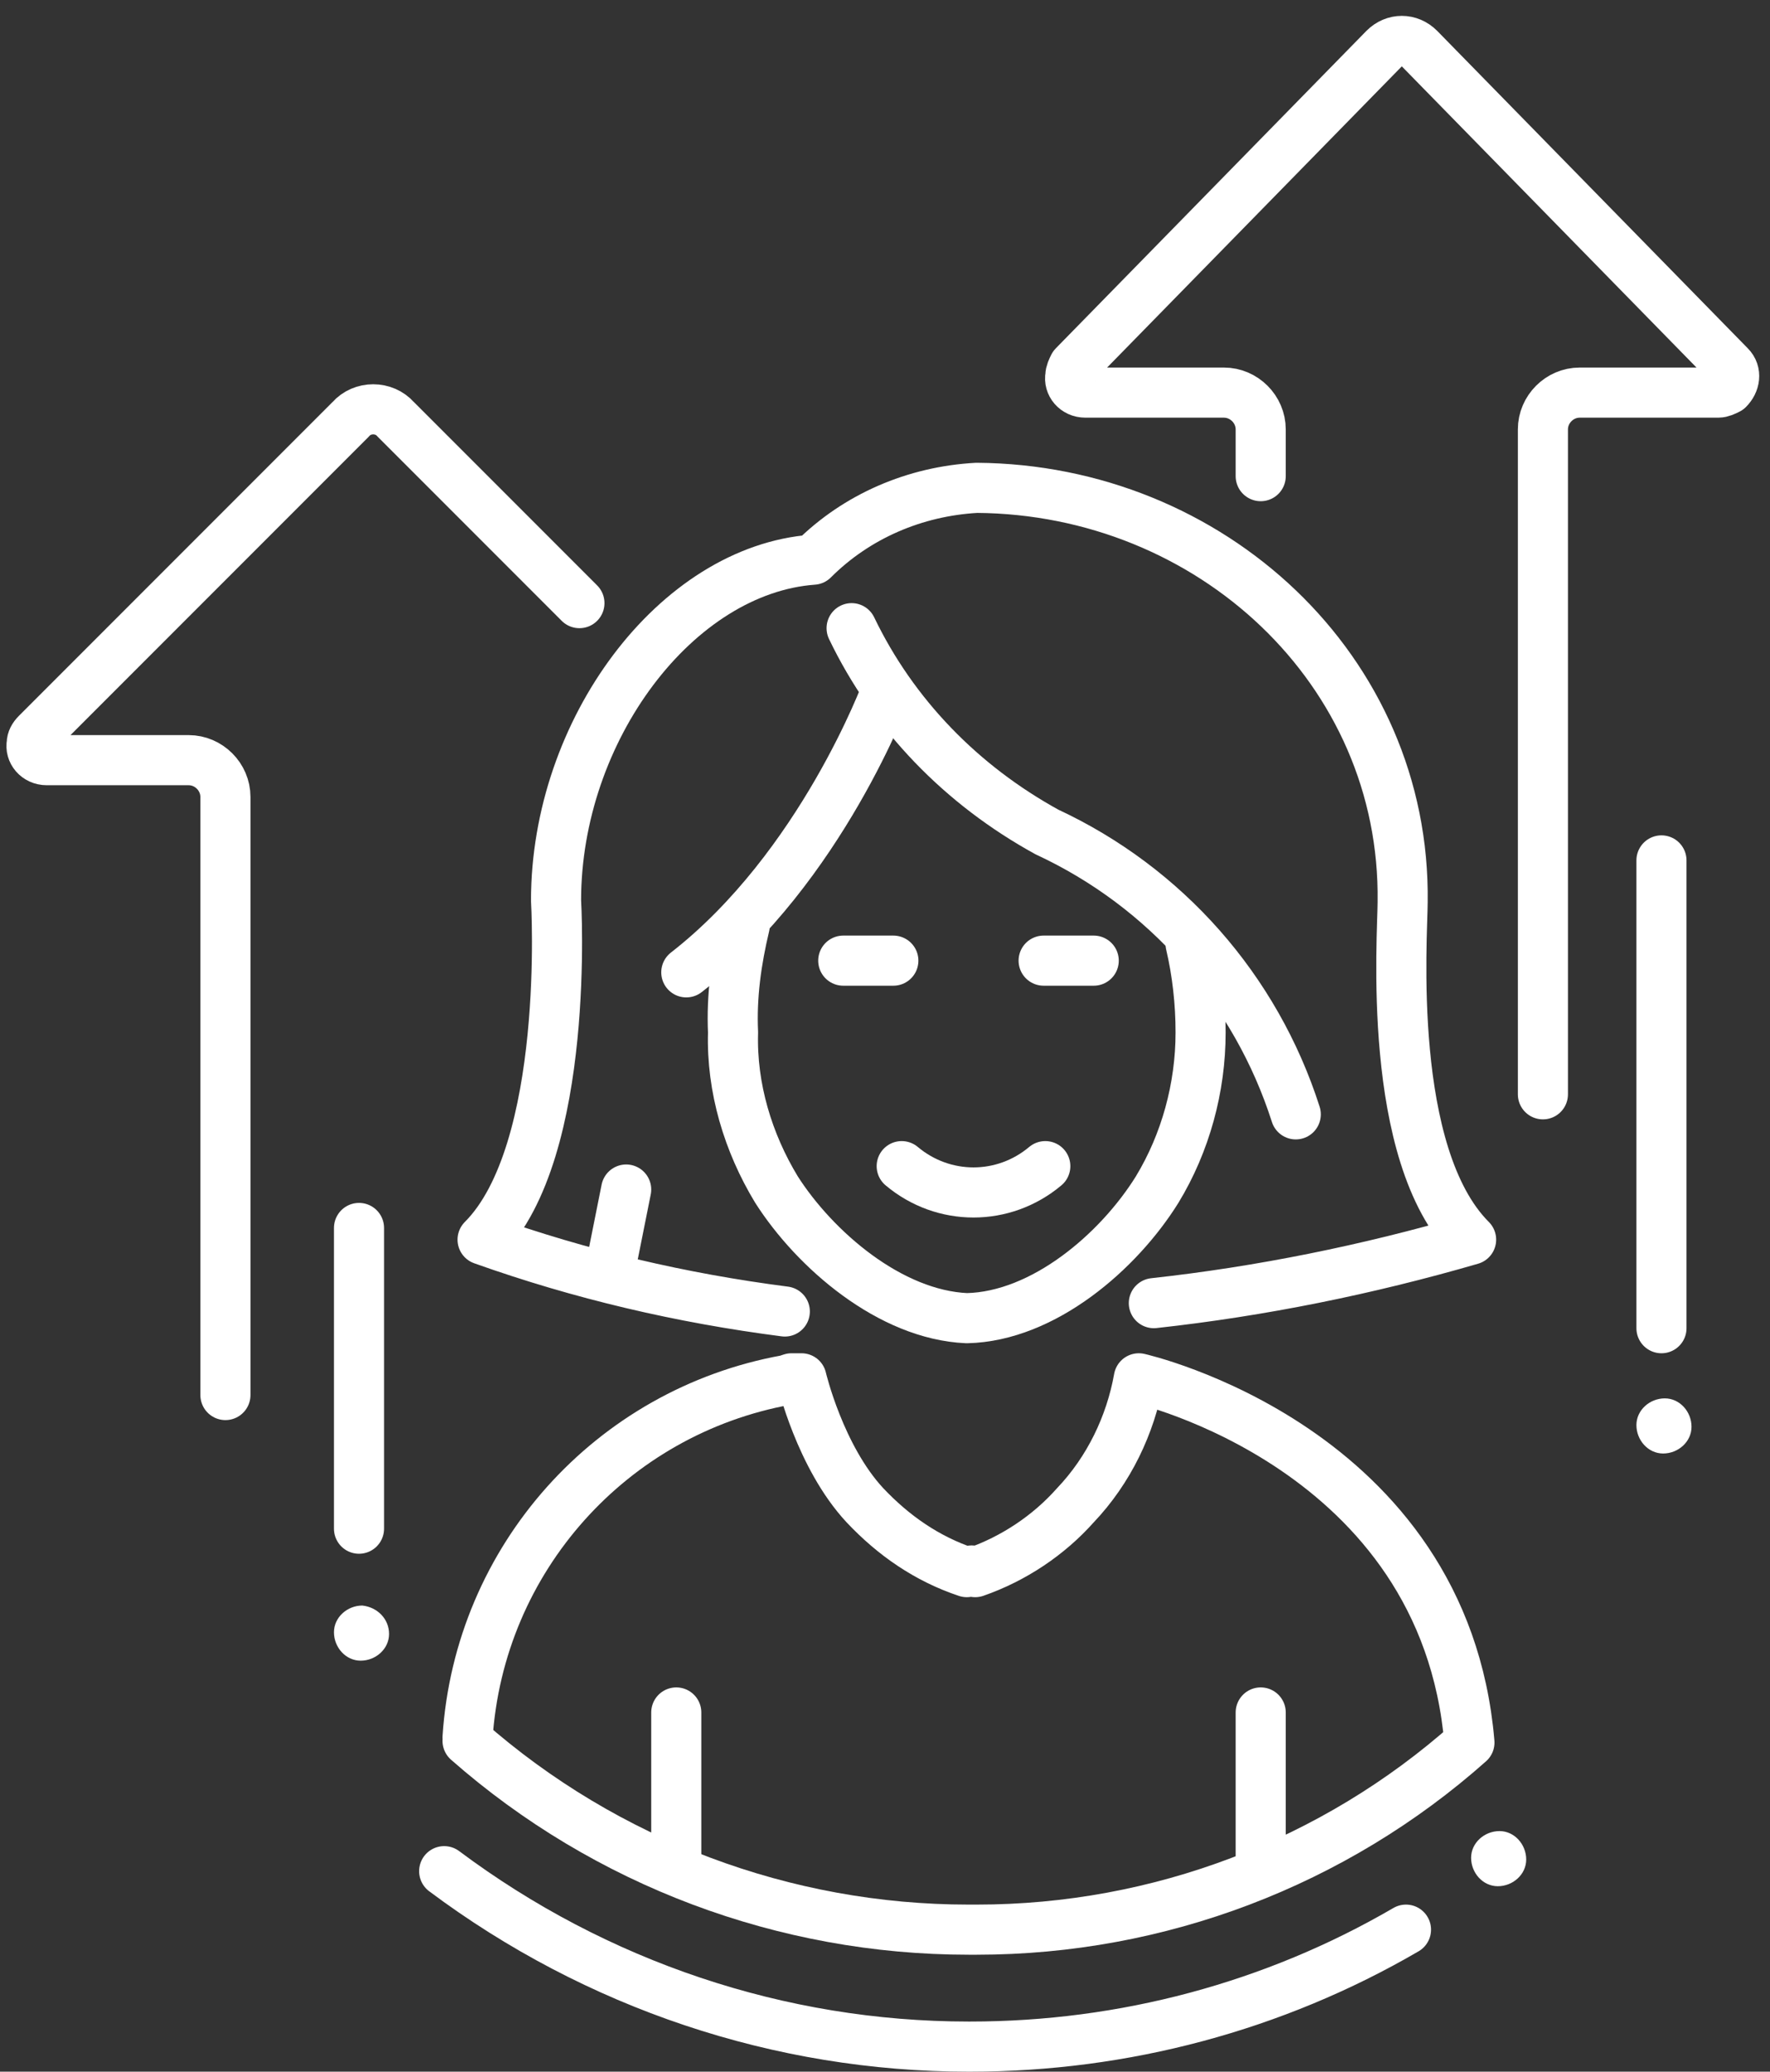
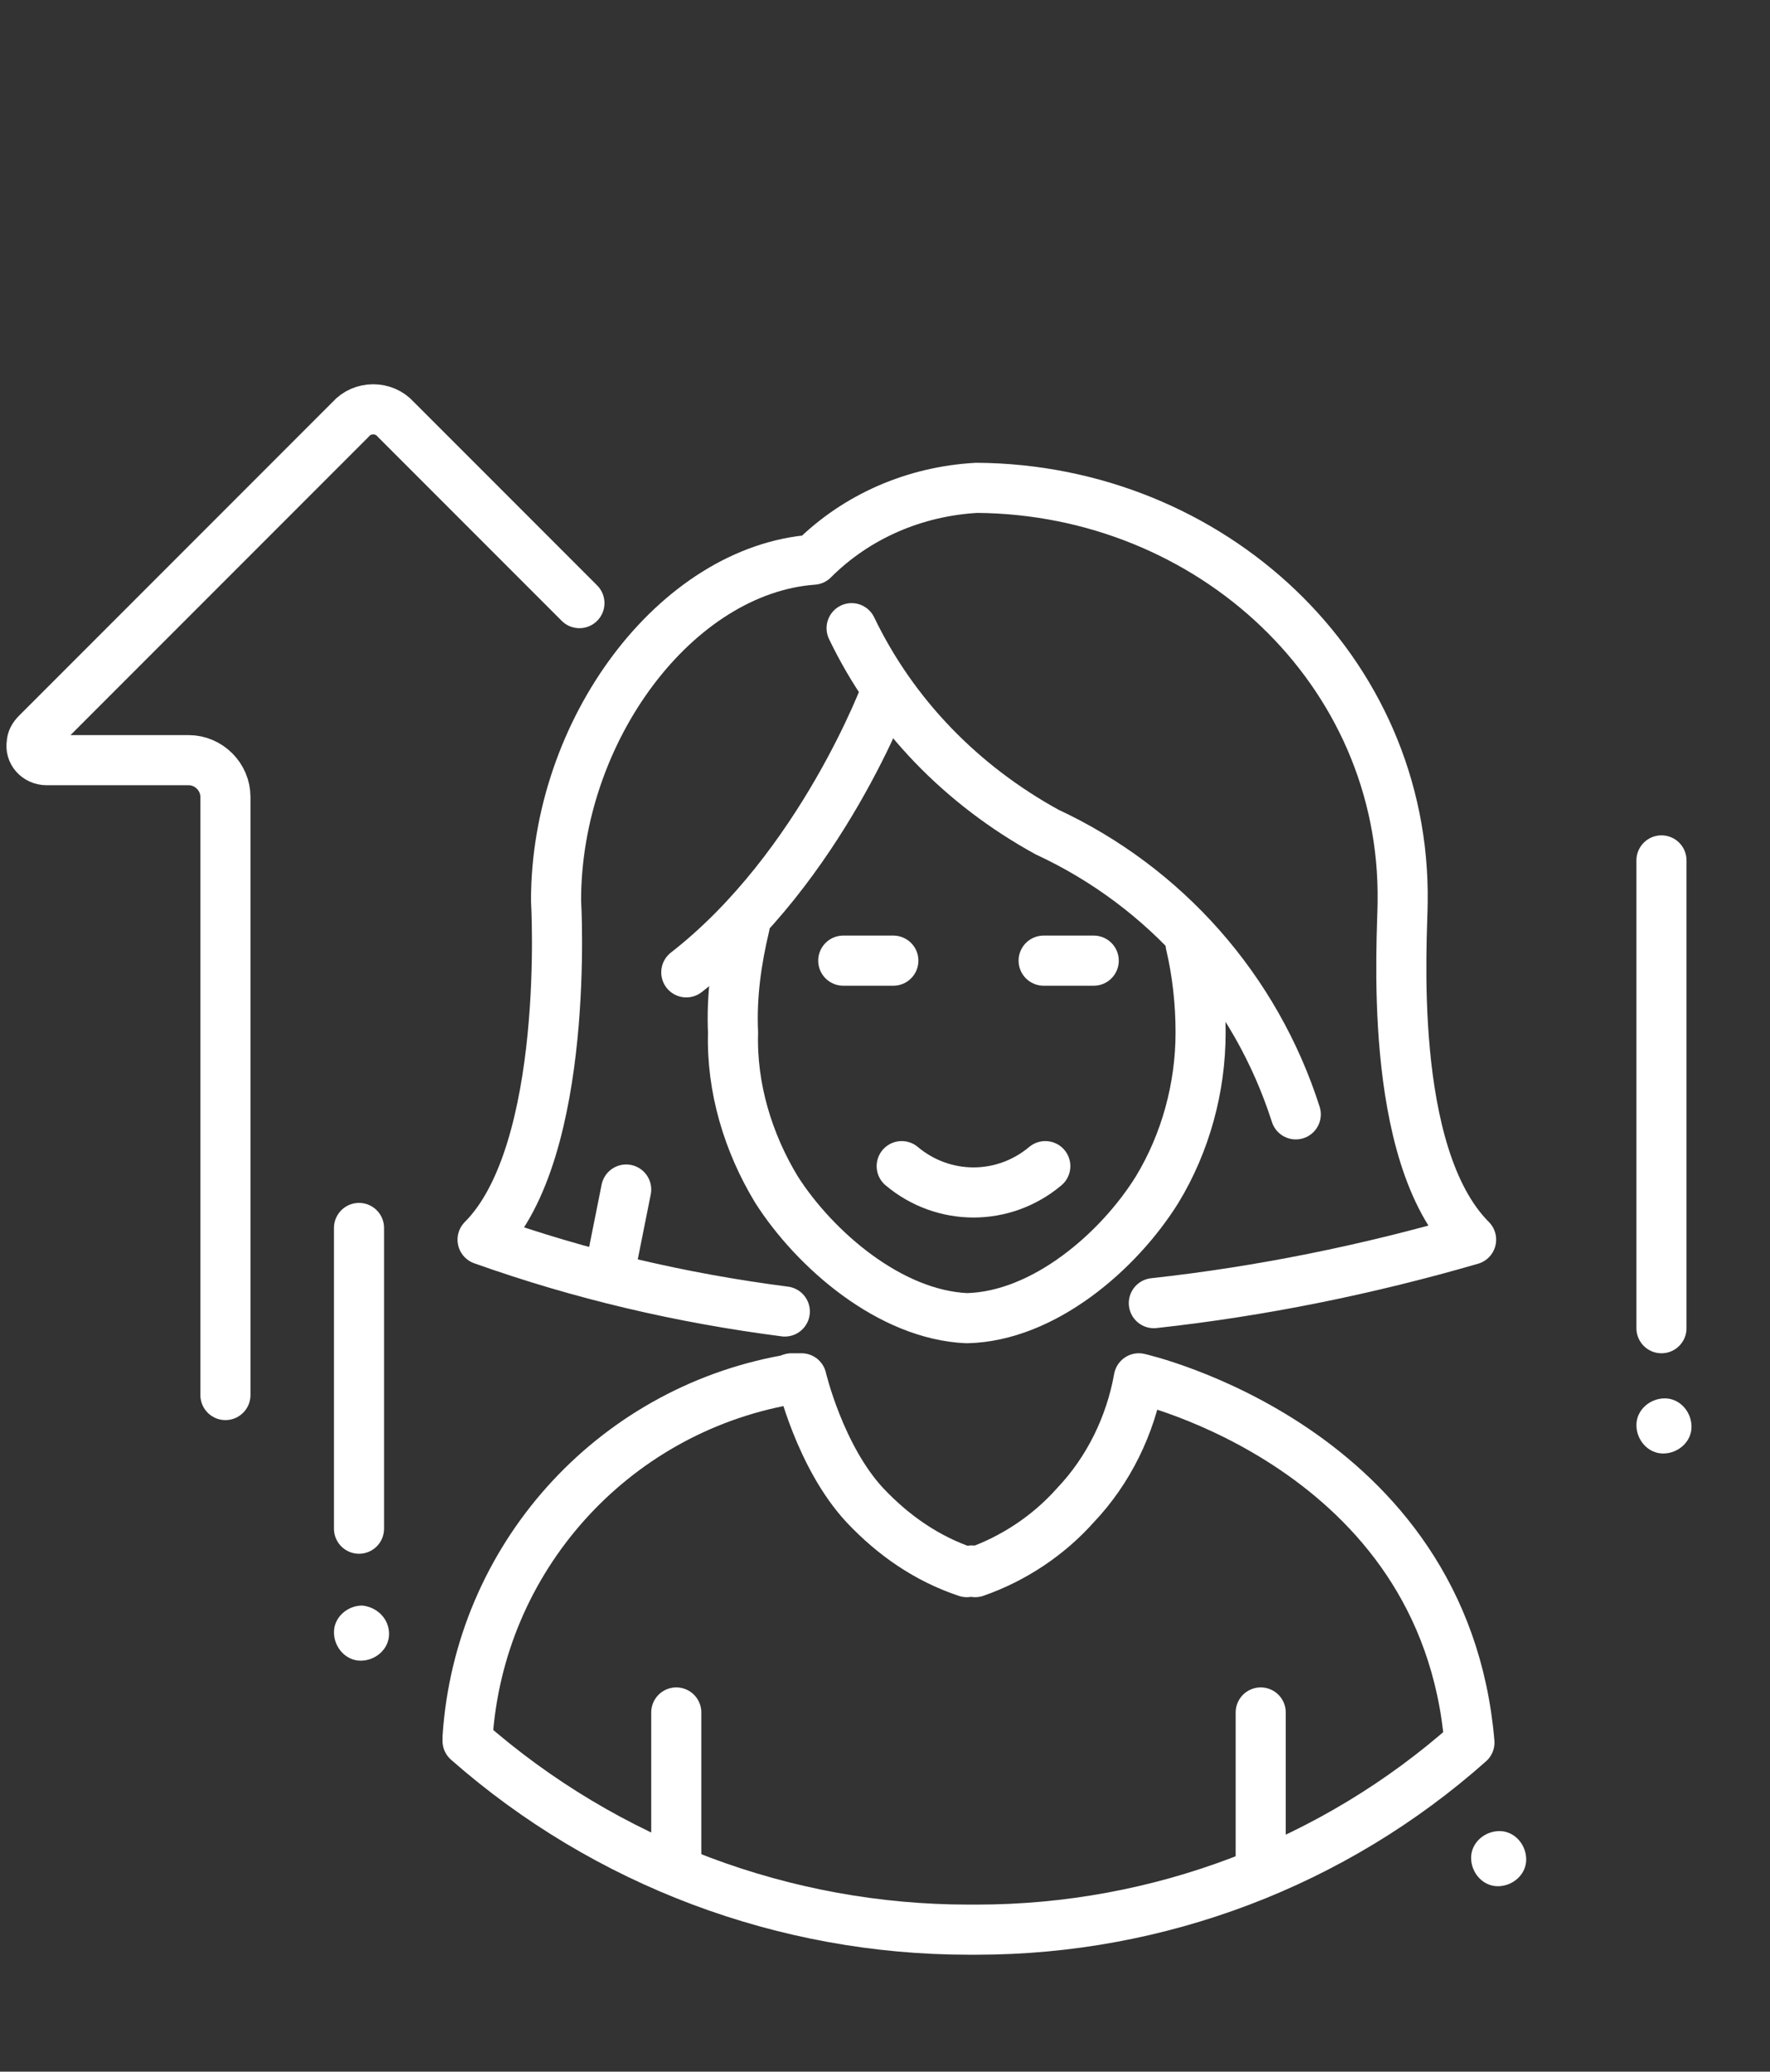
<svg xmlns="http://www.w3.org/2000/svg" width="106px" height="124px" viewBox="0 0 106 124" version="1.1">
  <rect x="0" y="0" width="106" height="124" fill="#333333" stroke="none" />
  <g id="Page-1" stroke="none" stroke-width="1" fill="none" fill-rule="evenodd">
    <g id="iconfinder_button-talent_management-growth-success-female_5491584" transform="translate(1, 2)">
      <path d="M46,76.5 C39.8,75.7 33.8,74.3 27.9,72.2 C33.2,66.9 32.3,51.9 32.3,51.9 C32.3,41.7 39.5,32.1 47.7,31.5 C50.3,28.9 53.8,27.4 57.5,27.2 C71.5,27.3 83.2,38.1 83,52 C83,54 82,67.1 87.1,72.2 C80.9,74 74.5,75.3 68.1,76" id="Path" stroke="#FFFFFF" stroke-width="3" stroke-linecap="round" stroke-linejoin="round" />
      <path d="M76.6,64.7 C74.2,57.2 68.8,51.1 61.7,47.8 C56.6,45 52.5,40.8 50,35.6" id="Path" stroke="#FFFFFF" stroke-width="3" stroke-linecap="round" stroke-linejoin="round" />
      <path d="M52.1,39.3 C52.1,39.3 48.2,49.9 40.1,56.2" id="Path" stroke="#FFFFFF" stroke-width="3" stroke-linecap="round" stroke-linejoin="round" />
      <path d="M12.5,81.5 L12.5,45.7 C12.5,44.5 11.5,43.5 10.3,43.5 L1.8,43.5 C1.2,43.5 0.8,43 0.9,42.5 C0.9,42.3 1,42.1 1.2,41.9 L20,23.1 C20.7,22.3 22,22.3 22.7,23.1 C22.7,23.1 22.7,23.1 22.7,23.1 L33.7,34.1" id="Path" stroke="#FFFFFF" stroke-width="3" stroke-linecap="round" stroke-linejoin="round" />
      <path d="M20.5,71.5 L20.5,89.5" id="Path" stroke="#FFFFFF" stroke-width="3" stroke-linecap="round" stroke-linejoin="round" />
-       <path d="M74.5,26.5 L74.5,23.7 C74.5,22.5 73.5,21.5 72.3,21.5 L64,21.5 C63.4,21.5 63,21 63.1,20.5 C63.1,20.3 63.2,20.1 63.3,19.9 L81.9,0.9 C82.5,0.3 83.4,0.3 84,0.9 C84,0.9 84,0.9 84,0.9 L102.6,19.9 C103,20.3 102.9,20.9 102.5,21.3 C102.3,21.4 102.1,21.5 101.9,21.5 L93.6,21.5 C92.4,21.5 91.4,22.5 91.4,23.7 L91.4,63.5" id="Path" stroke="#FFFFFF" stroke-width="3" stroke-linecap="round" stroke-linejoin="round" />
      <path d="M98.5,49.5 L98.5,77.5" id="Path" stroke="#FFFFFF" stroke-width="3" stroke-linecap="round" stroke-linejoin="round" />
      <path d="M35.6,73.7 L36.5,69.2" id="Path" stroke="#FFFFFF" stroke-width="3" stroke-linecap="round" stroke-linejoin="round" />
      <path d="M22.3,95.8 C22.3,96.7 21.5,97.4 20.6,97.4 C19.7,97.4 19,96.6 19,95.7 C19,94.8 19.8,94.1 20.7,94.1 C21.6,94.2 22.3,94.9 22.3,95.8 C22.3,95.8 22.3,95.8 22.3,95.8 Z" id="Path" fill="#FFFFFF" />
      <path d="M100.3,83.4 C100.3,84.3 99.5,85 98.6,85 C97.7,85 97,84.2 97,83.3 C97,82.4 97.8,81.7 98.7,81.7 C99.6,81.7 100.3,82.5 100.3,83.4 C100.3,83.4 100.3,83.4 100.3,83.4 Z" id="Path" fill="#FFFFFF" />
      <path d="M90.4,109.3 C90.4,110.2 89.6,110.9 88.7,110.9 C87.8,110.9 87.1,110.1 87.1,109.2 C87.1,108.3 87.9,107.6 88.8,107.6 C89.7,107.6 90.4,108.4 90.4,109.3 C90.4,109.3 90.4,109.3 90.4,109.3 Z" id="Path" fill="#FFFFFF" />
-       <path d="M83.2,113.5 C75.3,118.1 66.3,120.5 57.1,120.5 L57,120.5 C45.7,120.5 34.7,116.8 25.6,110" id="Path" stroke="#FFFFFF" stroke-width="3" stroke-linecap="round" stroke-linejoin="round" />
      <path d="M27,102 C27.7,91.3 35.6,82.5 46.1,80.6 L46.4,80.5 L47,80.5 C47,80.5 48.1,85.2 50.8,88.1 C52.5,89.9 54.5,91.3 56.9,92.1 C57,92.1 57.1,92 57.2,92 C57.3,92 57.4,92.1 57.4,92.1 C59.7,91.3 61.8,89.9 63.4,88.1 C65.4,86 66.7,83.3 67.2,80.5 C67.2,80.5 85.5,84.6 87,102.3 C78.9,109.5 68.4,113.5 57.5,113.5 L57,113.5 C46,113.5 35.3,109.5 27,102.2" id="Path" stroke="#FFFFFF" stroke-width="3" stroke-linecap="round" stroke-linejoin="round" />
      <path d="M70.3,54.5 C70.7,56.2 70.9,58 70.9,59.8 C70.9,63.1 70,66.4 68.3,69.2 C66,72.9 61.5,76.8 56.9,76.9 C52.3,76.7 47.8,72.8 45.5,69.2 C43.8,66.4 42.8,63.1 42.9,59.8 C42.8,57.6 43.1,55.5 43.6,53.4" id="Path" stroke="#FFFFFF" stroke-width="3" stroke-linecap="round" stroke-linejoin="round" />
      <path d="M49.5,55.5 L52.5,55.5" id="Path" stroke="#FFFFFF" stroke-width="3" stroke-linecap="round" stroke-linejoin="round" />
      <path d="M61.5,55.5 L64.5,55.5" id="Path" stroke="#FFFFFF" stroke-width="3" stroke-linecap="round" stroke-linejoin="round" />
      <path d="M53,67.8 C55.5,69.9 59.1,69.9 61.6,67.8" id="Path" stroke="#FFFFFF" stroke-width="3" stroke-linecap="round" stroke-linejoin="round" />
      <path d="M39.5,100.5 L39.5,109.5" id="Path" stroke="#FFFFFF" stroke-width="3" stroke-linecap="round" stroke-linejoin="round" />
      <path d="M74.5,100.5 L74.5,109.5" id="Path" stroke="#FFFFFF" stroke-width="3" stroke-linecap="round" stroke-linejoin="round" />
    </g>
  </g>
</svg>